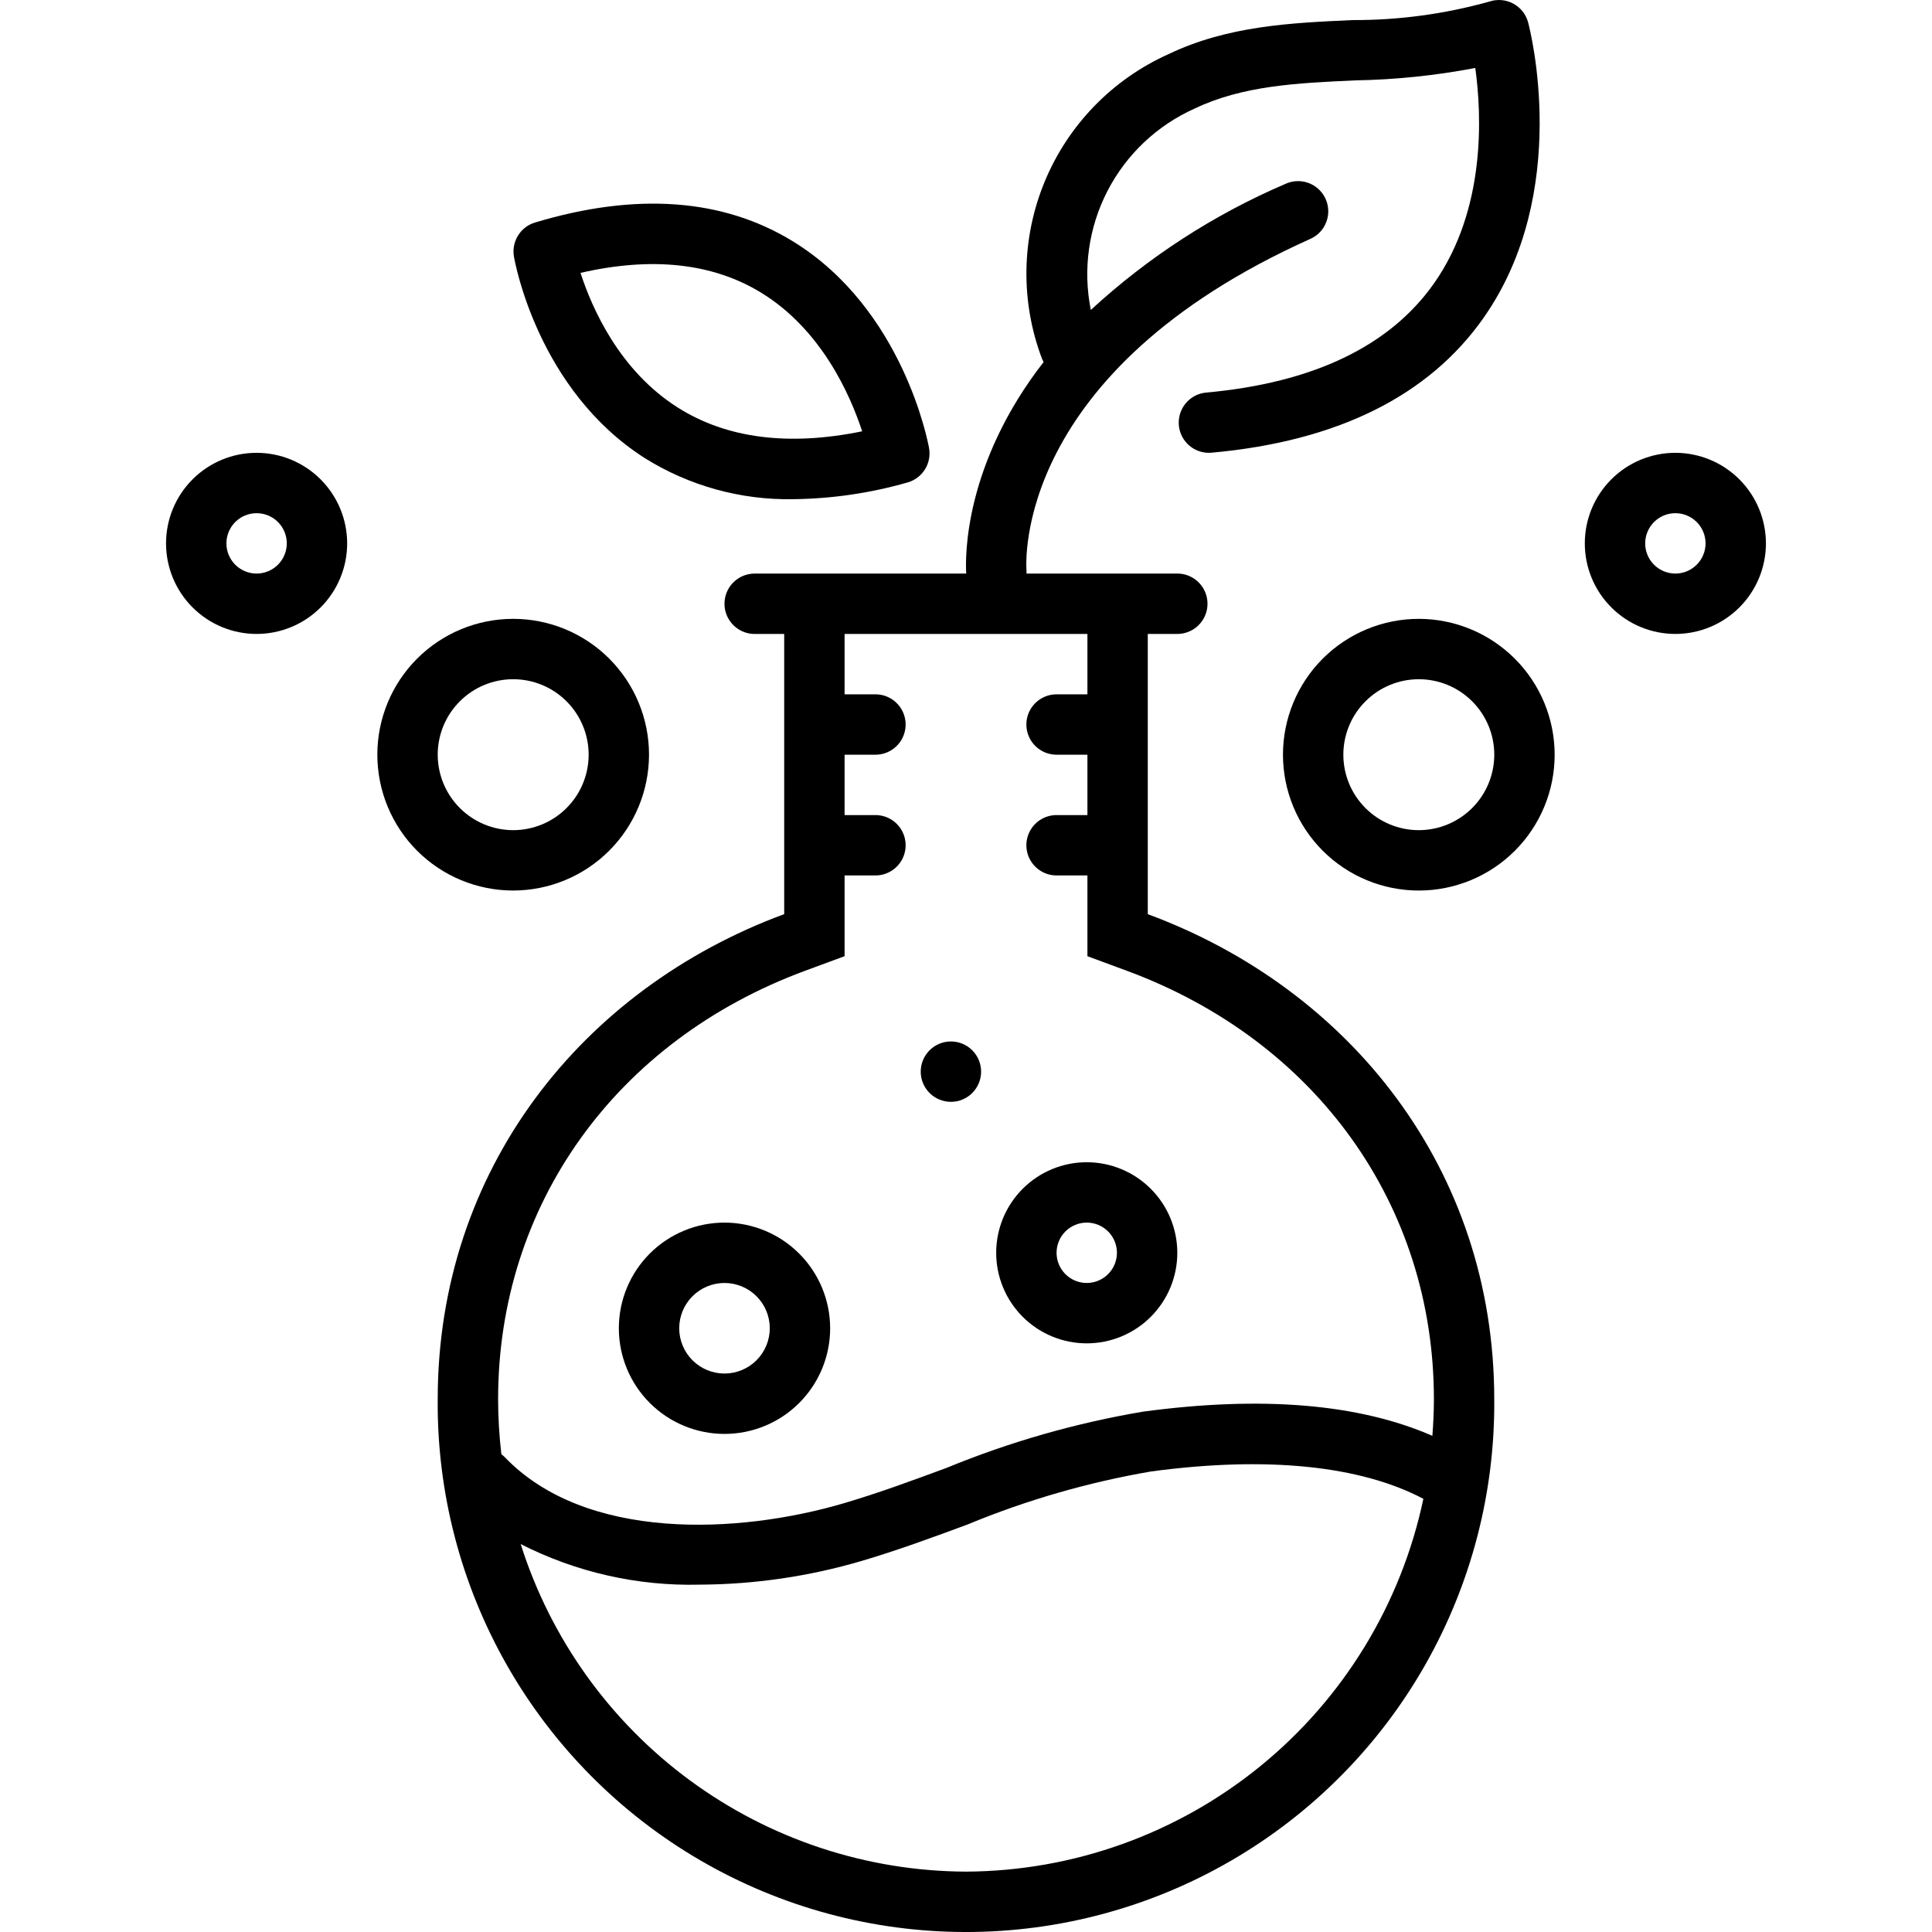
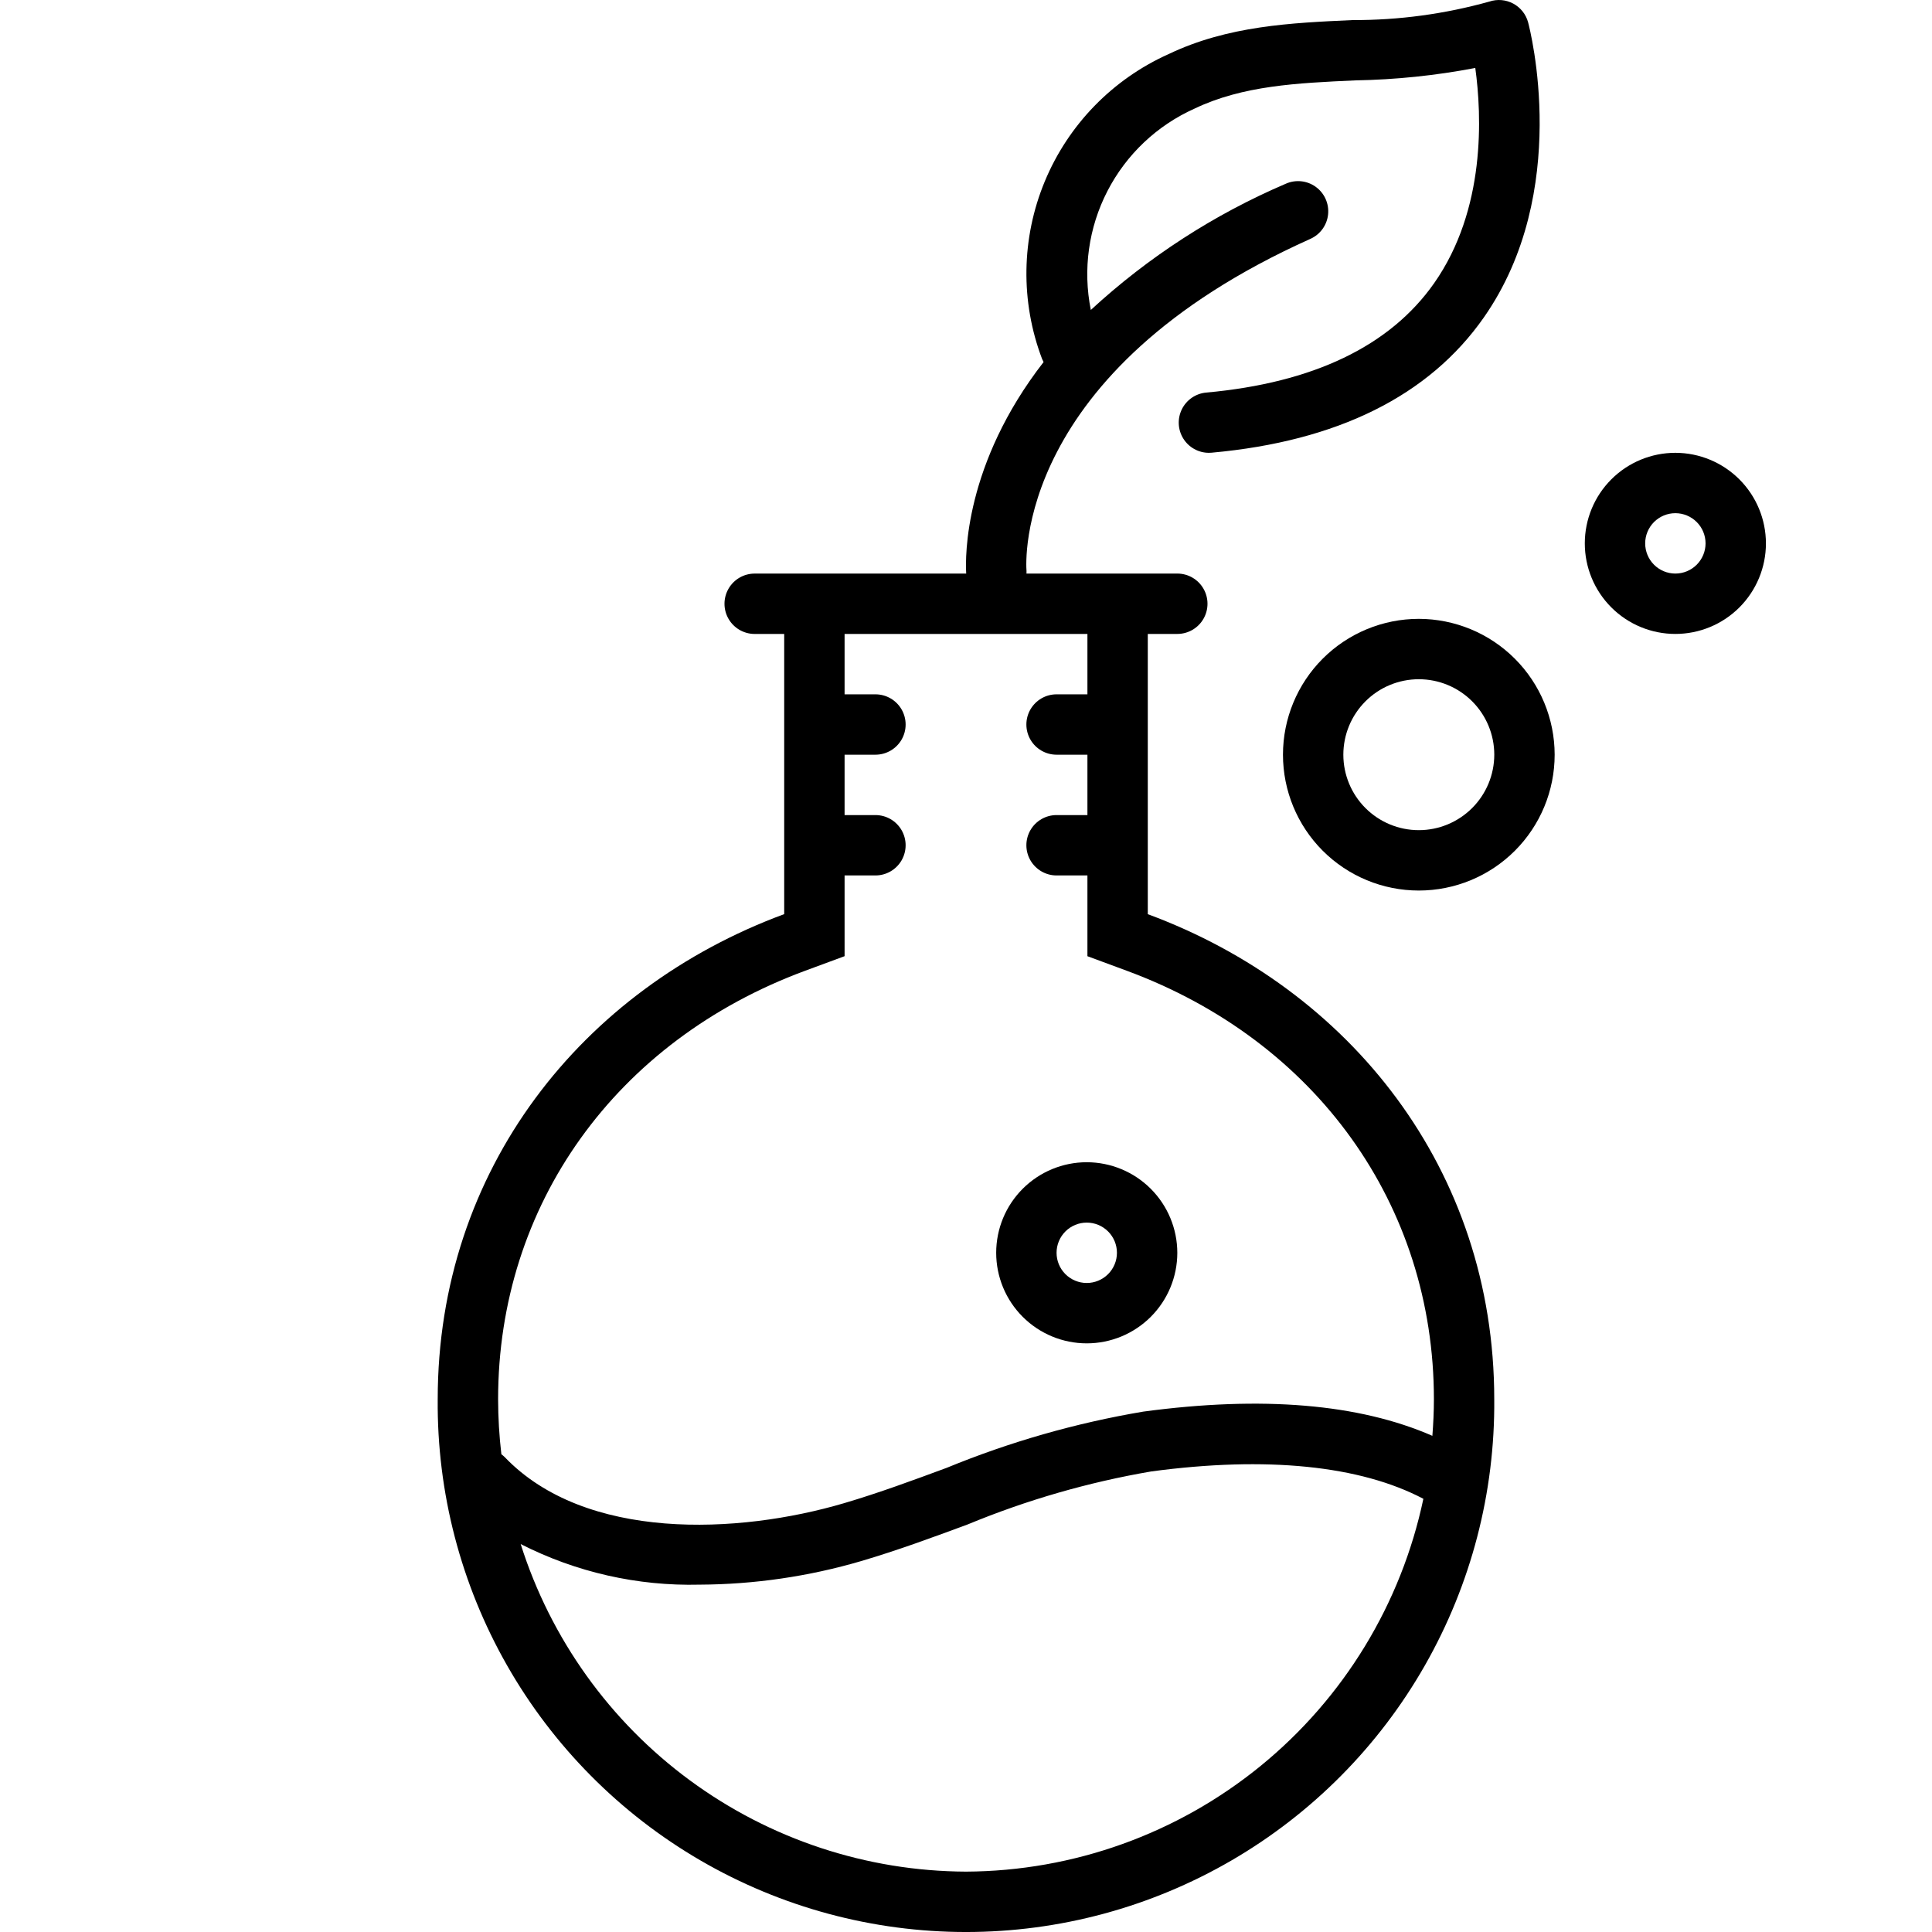
<svg xmlns="http://www.w3.org/2000/svg" width="1200pt" height="1200pt" version="1.1" viewBox="0 0 1200 1200">
  <path d="m712.91 567.79v-174.04h18.336c6.699 0 12.887-3.574 16.238-9.375 3.348-5.801 3.348-12.949 0-18.75-3.352-5.801-9.539-9.375-16.238-9.375h-93.691c0.004-0.547 0.078-1.078 0.031-1.633-0.398-5.012-7.727-123.67 176.34-206.26v-0.004c6.113-2.742 10.297-8.535 10.977-15.199 0.68-6.664-2.246-13.188-7.676-17.109-5.43-3.922-12.543-4.644-18.652-1.902-44.512 19.047-85.449 45.555-121.04 78.371-5.043-25.062-1.41-51.098 10.301-73.824 11.707-22.727 30.797-40.797 54.133-51.238 29.969-14.34 63.895-15.883 99.805-17.523h0.004c25.023-0.434 49.969-3.016 74.551-7.719 4.051 29.387 6.641 87.801-25.559 133.68-27.41 39.055-75.047 61.918-141.57 67.941-6.469 0.586-12.172 4.477-15.078 10.285-2.906 5.809-2.602 12.707 0.812 18.234 3.41 5.527 9.438 8.895 15.93 8.902 0.566 0 1.141-0.023 1.711-0.078 78.164-7.078 135.04-35.34 169.07-84.004 54.629-78.141 28.637-178.99 27.504-183.24-1.332-5.008-4.676-9.238-9.238-11.691s-9.938-2.91-14.848-1.258c-27.664 7.731-56.266 11.598-84.988 11.492-38.078 1.734-77.445 3.523-114.29 21.152-34.777 15.594-62.281 43.891-76.875 79.098s-15.176 74.66-1.629 110.29c0.27 0.637 0.574 1.258 0.914 1.859-49.207 63.336-48.695 120.47-48.07 131.39h-131.38c-6.699 0-12.887 3.574-16.238 9.375-3.348 5.801-3.348 12.949 0 18.75 3.352 5.801 9.539 9.375 16.238 9.375h18.336v174.02c-125.59 46.422-215.21 158.62-215.21 301.34-0.484 57.91 14.363 114.91 43.039 165.23 28.672 50.312 70.152 92.141 120.22 121.23 50.074 29.098 106.95 44.422 164.86 44.422s114.79-15.324 164.86-44.422c50.07-29.094 91.551-70.922 120.22-121.23 28.676-50.316 43.523-107.32 43.039-165.23 0-142.72-89.633-254.9-215.21-301.32zm-112.91 594.71c-61.707-0.258-121.74-20.098-171.45-56.66-49.711-36.562-86.531-87.965-105.15-146.8 34.379 17.516 72.586 26.18 111.16 25.215 33.977-0.152 67.762-5.082 100.36-14.648 22.746-6.711 44.789-14.859 66.098-22.742 36.684-15.184 74.949-26.23 114.08-32.93 71.75-9.633 129.79-3.637 168.98 16.996h0.004c-13.758 65.254-49.453 123.82-101.14 165.96-51.688 42.137-116.25 65.289-182.94 65.609zm289.67-270.68c-45.457-19.875-105.68-24.973-179.57-15.039-41.871 7.059-82.82 18.77-122.09 34.914-20.73 7.668-42.164 15.598-63.703 21.945-65.945 19.461-160.71 23.633-210.77-28.555-0.66-0.656-1.371-1.262-2.121-1.812-1.332-11.336-2.012-22.738-2.035-34.152 0-120.7 73.078-222.69 190.71-266.17l24.5-9.055-0.004-50.141h19.164c6.699 0 12.887-3.574 16.238-9.375 3.348-5.801 3.348-12.949 0-18.75-3.352-5.801-9.539-9.375-16.238-9.375h-19.164v-37.5h19.164c6.699 0 12.887-3.574 16.238-9.375 3.348-5.801 3.348-12.949 0-18.75-3.352-5.801-9.539-9.375-16.238-9.375h-19.164v-37.5h150.83v37.5h-19.164c-6.699 0-12.887 3.574-16.238 9.375-3.348 5.801-3.348 12.949 0 18.75 3.352 5.801 9.539 9.375 16.238 9.375h19.164v37.5h-19.164c-6.699 0-12.887 3.574-16.238 9.375-3.348 5.801-3.348 12.949 0 18.75 3.352 5.801 9.539 9.375 16.238 9.375h19.164v50.16l24.496 9.055c117.64 43.492 190.71 145.47 190.71 266.15 0 7.644-0.383 15.199-0.953 22.699z" />
-   <path d="m400.59 284.61c27.594 17.215 59.586 26.051 92.102 25.438 23.98-0.266 47.812-3.746 70.867-10.344 4.508-1.238 8.391-4.117 10.887-8.07 2.496-3.953 3.426-8.695 2.609-13.301-0.629-3.508-16.07-86.293-84.445-128.35-43.41-26.715-97.355-30.676-160.3-11.777-4.383 1.316-8.133 4.188-10.543 8.074-2.414 3.887-3.32 8.52-2.555 13.031 0.574 3.363 14.797 82.895 81.383 125.3zm72.129-102.84c37.43 22.902 55.297 63.273 62.781 86.125-45.734 9.375-84.191 4.438-114.5-14.75-36.285-22.969-53.324-61.691-60.43-83.66 44.484-10.191 82.133-6.07 112.15 12.285z" />
  <path d="m675 721.88c-14.918 0-29.227 5.926-39.773 16.477-10.551 10.547-16.477 24.855-16.477 39.773s5.926 29.227 16.477 39.773c10.547 10.551 24.855 16.477 39.773 16.477s29.227-5.926 39.773-16.477c10.551-10.547 16.477-24.855 16.477-39.773-0.016-14.914-5.949-29.211-16.492-39.758-10.547-10.543-24.844-16.477-39.758-16.492zm0 75c-4.973 0-9.742-1.977-13.258-5.492-3.516-3.516-5.492-8.285-5.492-13.258s1.977-9.742 5.492-13.258c3.516-3.516 8.285-5.492 13.258-5.492s9.742 1.977 13.258 5.492c3.516 3.516 5.492 8.285 5.492 13.258-0.004 4.973-1.98 9.738-5.496 13.254s-8.281 5.492-13.254 5.496z" />
-   <path d="m609.38 665.62c0 10.355-8.395 18.75-18.75 18.75s-18.75-8.395-18.75-18.75 8.395-18.75 18.75-18.75 18.75 8.395 18.75 18.75z" />
-   <path d="m450 759.38c-17.406 0-34.098 6.914-46.402 19.223-12.309 12.305-19.223 28.996-19.223 46.402s6.914 34.098 19.223 46.402c12.305 12.309 28.996 19.223 46.402 19.223s34.098-6.914 46.402-19.223c12.309-12.305 19.223-28.996 19.223-46.402-0.02-17.398-6.941-34.078-19.242-46.383-12.305-12.301-28.984-19.223-46.383-19.242zm0 93.75c-7.461 0-14.613-2.965-19.887-8.238-5.273-5.273-8.238-12.426-8.238-19.887s2.965-14.613 8.238-19.887c5.273-5.273 12.426-8.238 19.887-8.238s14.613 2.965 19.887 8.238c5.273 5.273 8.238 12.426 8.238 19.887-0.008 7.457-2.973 14.605-8.246 19.879-5.273 5.273-12.422 8.238-19.879 8.246z" />
-   <path d="m159.38 281.25c-14.918 0-29.227 5.926-39.773 16.477-10.551 10.547-16.477 24.855-16.477 39.773s5.926 29.227 16.477 39.773c10.547 10.551 24.855 16.477 39.773 16.477s29.227-5.926 39.773-16.477c10.551-10.547 16.477-24.855 16.477-39.773-0.016-14.914-5.949-29.211-16.492-39.758-10.547-10.543-24.844-16.477-39.758-16.492zm0 75c-4.973 0-9.742-1.977-13.258-5.492-3.516-3.516-5.492-8.285-5.492-13.258s1.977-9.742 5.492-13.258c3.516-3.516 8.285-5.492 13.258-5.492s9.742 1.977 13.258 5.492c3.516 3.516 5.492 8.285 5.492 13.258-0.004 4.973-1.98 9.738-5.496 13.254s-8.281 5.492-13.254 5.496z" />
-   <path d="m403.12 468.75c0-22.379-8.891-43.84-24.711-59.664-15.824-15.82-37.285-24.711-59.664-24.711s-43.84 8.891-59.664 24.711c-15.82 15.824-24.711 37.285-24.711 59.664s8.891 43.84 24.711 59.664c15.824 15.82 37.285 24.711 59.664 24.711 22.371-0.027 43.816-8.922 59.633-24.742 15.82-15.816 24.715-37.262 24.742-59.633zm-131.25 0c0-12.434 4.938-24.355 13.73-33.145 8.789-8.793 20.711-13.73 33.145-13.73s24.355 4.938 33.145 13.73c8.793 8.789 13.73 20.711 13.73 33.145s-4.938 24.355-13.73 33.145c-8.789 8.793-20.711 13.73-33.145 13.73-12.426-0.016-24.344-4.957-33.129-13.746-8.789-8.785-13.73-20.703-13.746-33.129z" />
  <path d="m1040.6 281.25c-14.918 0-29.227 5.926-39.773 16.477-10.551 10.547-16.477 24.855-16.477 39.773s5.926 29.227 16.477 39.773c10.547 10.551 24.855 16.477 39.773 16.477s29.227-5.926 39.773-16.477c10.551-10.547 16.477-24.855 16.477-39.773-0.016-14.914-5.949-29.211-16.492-39.758-10.547-10.543-24.844-16.477-39.758-16.492zm0 75c-4.973 0-9.742-1.977-13.258-5.492-3.516-3.516-5.492-8.285-5.492-13.258s1.977-9.742 5.492-13.258c3.516-3.516 8.285-5.492 13.258-5.492s9.742 1.977 13.258 5.492c3.516 3.516 5.492 8.285 5.492 13.258-0.004 4.973-1.98 9.738-5.496 13.254s-8.281 5.492-13.254 5.496z" />
-   <path d="m881.25 384.38c-22.379 0-43.84 8.891-59.664 24.711-15.82 15.824-24.711 37.285-24.711 59.664s8.891 43.84 24.711 59.664c15.824 15.82 37.285 24.711 59.664 24.711s43.84-8.891 59.664-24.711c15.82-15.824 24.711-37.285 24.711-59.664-0.027-22.371-8.922-43.816-24.742-59.633-15.816-15.82-37.262-24.715-59.633-24.742zm0 131.25c-12.434 0-24.355-4.938-33.145-13.73-8.793-8.789-13.73-20.711-13.73-33.145s4.938-24.355 13.73-33.145c8.789-8.793 20.711-13.73 33.145-13.73s24.355 4.938 33.145 13.73c8.793 8.789 13.73 20.711 13.73 33.145-0.016 12.426-4.957 24.344-13.746 33.129-8.785 8.789-20.703 13.73-33.129 13.746z" />
+   <path d="m881.25 384.38c-22.379 0-43.84 8.891-59.664 24.711-15.82 15.824-24.711 37.285-24.711 59.664s8.891 43.84 24.711 59.664c15.824 15.82 37.285 24.711 59.664 24.711s43.84-8.891 59.664-24.711c15.82-15.824 24.711-37.285 24.711-59.664-0.027-22.371-8.922-43.816-24.742-59.633-15.816-15.82-37.262-24.715-59.633-24.742m0 131.25c-12.434 0-24.355-4.938-33.145-13.73-8.793-8.789-13.73-20.711-13.73-33.145s4.938-24.355 13.73-33.145c8.789-8.793 20.711-13.73 33.145-13.73s24.355 4.938 33.145 13.73c8.793 8.789 13.73 20.711 13.73 33.145-0.016 12.426-4.957 24.344-13.746 33.129-8.785 8.789-20.703 13.73-33.129 13.746z" />
</svg>